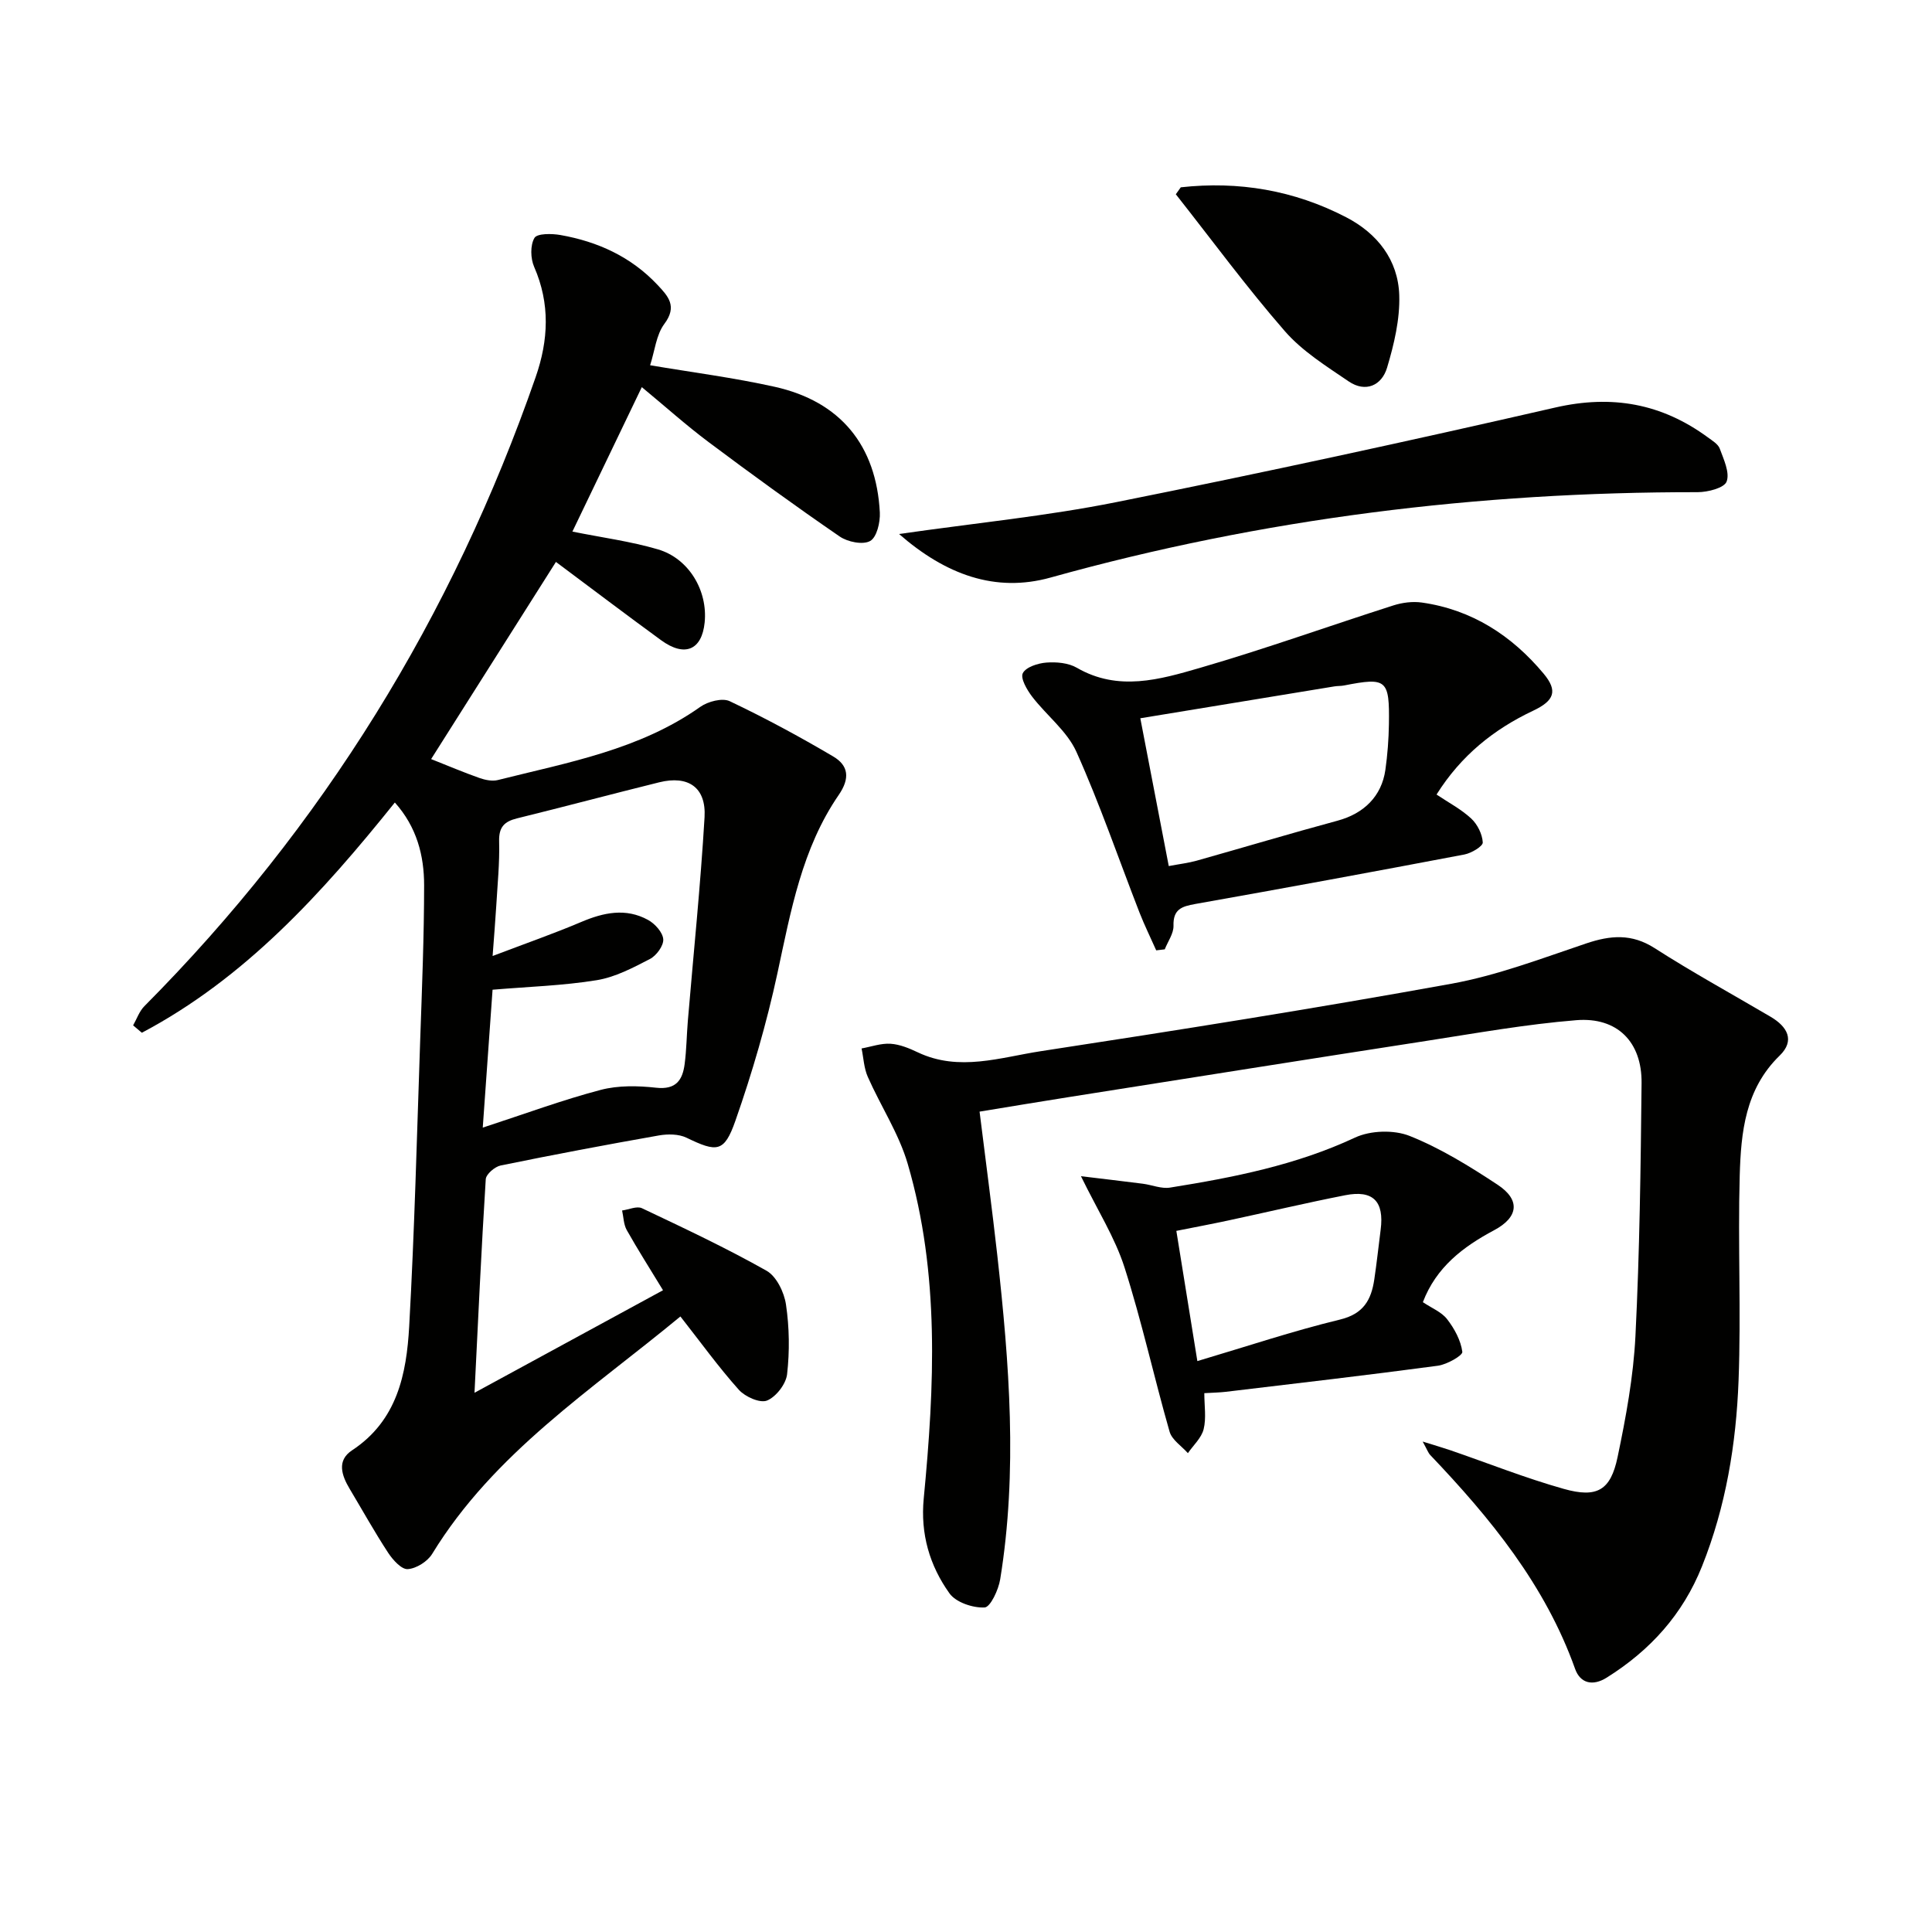
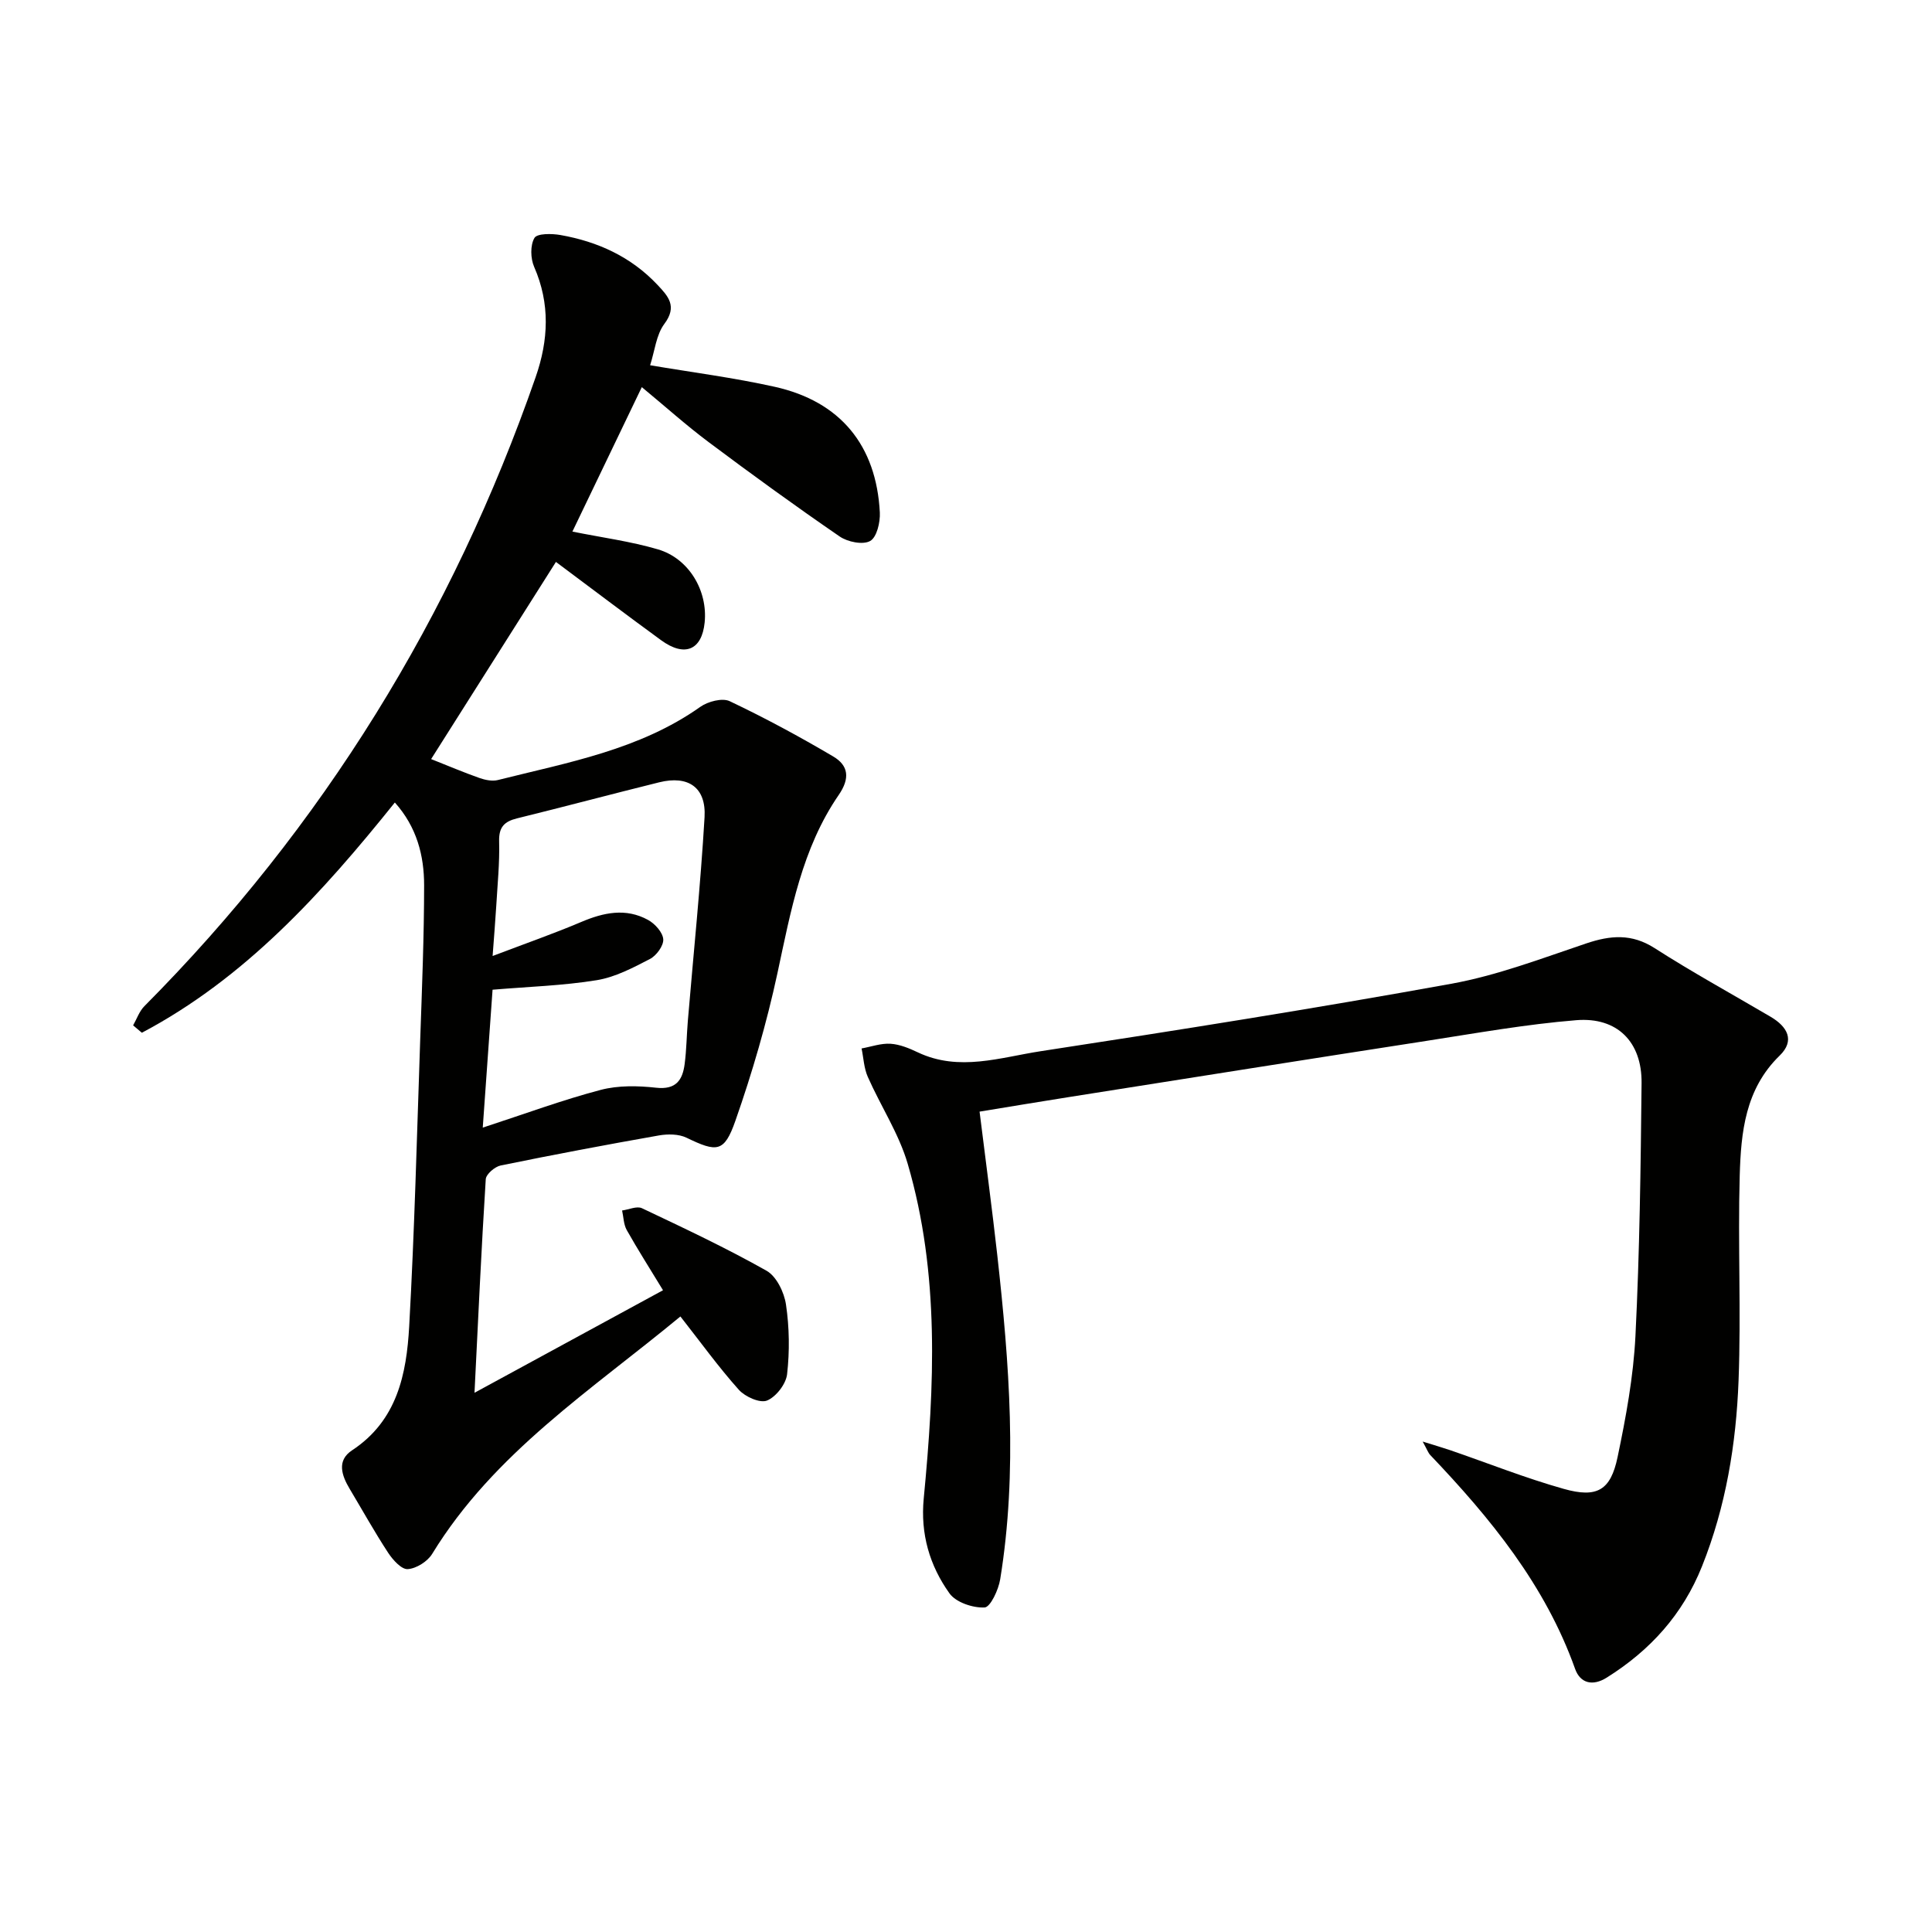
<svg xmlns="http://www.w3.org/2000/svg" enable-background="new 0 0 400 400" viewBox="0 0 400 400">
  <g fill="#010100">
    <path d="m81.75 166.15c-15.14 18.87-31.05 36.39-52.38 47.67-.6-.51-1.21-1.02-1.81-1.53.76-1.33 1.28-2.91 2.32-3.96 36.98-37.22 63.81-80.74 81.02-130.25 2.66-7.64 3.03-15.19-.31-22.83-.76-1.74-.83-4.47.06-5.99.56-.95 3.59-.92 5.39-.6 7.71 1.36 14.59 4.49 20.06 10.29 2.24 2.38 4.19 4.45 1.44 8.12-1.68 2.25-1.97 5.55-2.94 8.55 8.61 1.46 17.31 2.57 25.83 4.47 13.56 3.03 21.01 12.12 21.73 26.02.1 2.02-.63 5.14-2.01 5.9-1.51.84-4.66.2-6.31-.94-9.19-6.31-18.21-12.86-27.13-19.54-4.64-3.47-8.96-7.36-13.83-11.38-4.93 10.26-9.7 20.19-14.37 29.91 6.16 1.24 12.06 2.02 17.71 3.68 6.43 1.89 10.34 8.58 9.67 15.15-.58 5.7-4.12 7.22-9 3.67-7.12-5.19-14.14-10.51-21.79-16.22-8.69 13.73-17.26 27.27-25.84 40.82 3.58 1.42 6.76 2.77 10.02 3.92 1.18.41 2.63.71 3.79.42 14.47-3.64 29.32-6.24 41.93-15.16 1.57-1.11 4.54-1.89 6.07-1.17 7.31 3.47 14.46 7.33 21.44 11.45 3.15 1.86 3.53 4.49 1.13 7.98-7.61 11.07-9.91 24.03-12.68 36.89-2.23 10.34-5.21 20.58-8.71 30.57-2.31 6.6-3.84 6.52-10.12 3.49-1.61-.78-3.87-.79-5.71-.47-10.95 1.93-21.87 3.99-32.76 6.22-1.22.25-3.03 1.81-3.09 2.85-.91 14.43-1.57 28.87-2.33 44.21 13.18-7.17 26.01-14.15 39.03-21.23-2.75-4.52-5.24-8.43-7.51-12.46-.65-1.16-.66-2.69-.96-4.05 1.39-.19 3.06-.97 4.11-.47 8.7 4.12 17.42 8.22 25.79 12.94 2.06 1.16 3.66 4.47 4.03 7.01.7 4.73.77 9.66.23 14.41-.23 2.04-2.28 4.69-4.16 5.46-1.45.59-4.53-.78-5.83-2.23-4.18-4.67-7.86-9.78-12.1-15.18-18.42 15.24-38.6 28.24-51.39 49.15-.96 1.58-3.28 3.04-5.06 3.16-1.29.09-3.09-1.91-4.05-3.37-2.82-4.31-5.33-8.82-7.97-13.24-1.67-2.79-2.72-5.87.48-7.98 9.36-6.16 11.29-15.8 11.84-25.7 1.1-19.76 1.6-39.56 2.28-59.35.37-10.64.8-21.29.81-31.93 0-6.17-1.52-12.08-6.06-17.15zm18.2 67.31c9-2.94 16.61-5.76 24.42-7.81 3.62-.95 7.69-.87 11.47-.45 4.13.46 5.48-1.59 5.91-4.91.39-2.95.41-5.96.66-8.93 1.18-14.05 2.63-28.09 3.46-42.16.36-6.19-3.38-8.72-9.39-7.23-9.82 2.43-19.59 5.04-29.42 7.46-2.65.65-3.8 1.81-3.72 4.76.12 4.47-.34 8.96-.6 13.44-.18 3.01-.44 6.02-.75 10.3 6.94-2.64 12.7-4.65 18.31-7.03 4.65-1.98 9.26-2.97 13.87-.44 1.43.78 3.05 2.58 3.15 4.01.09 1.33-1.42 3.39-2.76 4.08-3.51 1.82-7.2 3.77-11.03 4.39-6.96 1.13-14.07 1.34-21.55 1.97-.65 8.97-1.3 18.21-2.03 28.55z" />
    <path d="m202.81 230.15c1.28 10.32 2.58 20.02 3.67 29.74 2.48 22.34 4.24 44.7.6 67.08-.35 2.18-2.03 5.78-3.23 5.84-2.43.12-5.93-1.05-7.27-2.92-4.11-5.75-6.04-12.3-5.33-19.66 2.23-23.24 3.34-46.52-3.32-69.28-1.83-6.26-5.59-11.94-8.26-17.99-.8-1.8-.88-3.92-1.29-5.89 2-.36 4.03-1.1 6-.97 1.92.12 3.88.94 5.67 1.79 8.53 4.03 17.06 1.03 25.42-.25 28.38-4.34 56.74-8.84 84.98-13.96 9.51-1.72 18.73-5.25 27.95-8.35 5.02-1.69 9.41-2.08 14.17.97 7.83 5.02 16.01 9.5 24.03 14.22 3.44 2.03 5.1 4.89 1.85 8.04-7.13 6.93-8 15.89-8.26 24.84-.4 14.14.3 28.32-.24 42.45-.5 13.12-2.62 26.05-7.56 38.42-3.99 10-10.75 17.43-19.73 23.06-2.89 1.82-5.48 1.2-6.55-1.8-6.19-17.37-17.52-31.19-29.99-44.28-.43-.45-.64-1.11-1.57-2.79 2.56.8 4.15 1.26 5.71 1.79 7.83 2.69 15.55 5.77 23.51 8.01 6.89 1.94 9.69.3 11.13-6.57 1.73-8.26 3.28-16.66 3.7-25.06.87-17.44 1.09-34.92 1.27-52.39.09-8.51-5.02-13.71-13.52-13.02-10.4.84-20.73 2.69-31.06 4.29-24.59 3.8-49.17 7.71-73.75 11.59-6.06.95-12.1 1.97-18.73 3.05z" />
-     <path d="m239.38 196.76c-1.16-2.62-2.43-5.19-3.47-7.85-4.32-11.1-8.18-22.4-13.05-33.25-1.94-4.31-6.19-7.54-9.17-11.43-1.07-1.4-2.46-3.8-1.93-4.85.64-1.27 3.13-2.07 4.88-2.2 2.09-.16 4.57.06 6.32 1.08 8.56 4.95 17.16 2.43 25.47.02 13.47-3.91 26.7-8.67 40.07-12.94 1.85-.59 3.98-.86 5.88-.59 10.36 1.47 18.63 6.84 25.21 14.72 2.97 3.56 2.24 5.59-2.16 7.67-8.16 3.86-14.92 9.26-20.01 17.36 2.47 1.66 5.09 3.03 7.18 4.97 1.29 1.2 2.3 3.24 2.39 4.95.04.79-2.34 2.21-3.78 2.49-18.56 3.53-37.14 6.95-55.74 10.25-2.81.5-4.61 1.09-4.51 4.51.04 1.61-1.17 3.25-1.81 4.88-.59.07-1.18.14-1.77.21zm-3.29-48.05c2.04 10.58 3.93 20.45 5.89 30.6 2.28-.43 4.08-.64 5.79-1.12 9.73-2.74 19.41-5.64 29.17-8.28 5.4-1.46 9.11-5.02 9.89-10.53.44-3.12.68-6.29.73-9.44.14-9.28-.45-9.75-9.29-8.02-.65.13-1.33.08-1.99.19-13.24 2.17-26.48 4.35-40.19 6.6z" />
-     <path d="m294.59 269.6c1.83 1.23 3.86 2.03 5.01 3.51 1.52 1.96 2.84 4.39 3.16 6.77.1.76-3.19 2.63-5.07 2.88-14.62 1.96-29.27 3.65-43.91 5.4-1.29.15-2.6.17-4.44.28 0 2.61.43 5.16-.14 7.46-.45 1.81-2.13 3.32-3.26 4.96-1.3-1.47-3.3-2.74-3.79-4.45-3.24-11.3-5.75-22.82-9.33-34-1.98-6.19-5.59-11.85-9.02-18.89 4.6.56 8.72 1.03 12.82 1.56 1.88.24 3.84 1.09 5.62.8 13.11-2.1 26.07-4.64 38.29-10.35 3.21-1.5 8.07-1.65 11.34-.34 6.4 2.56 12.41 6.28 18.2 10.1 4.78 3.16 4.29 6.75-.74 9.42-6.41 3.42-11.97 7.63-14.74 14.89zm-46.69 12.2c10.24-3.04 19.79-6.24 29.54-8.6 4.88-1.18 6.46-4.09 7.09-8.29.51-3.43.88-6.87 1.32-10.31.76-5.87-1.56-8.28-7.34-7.14-8.11 1.59-16.15 3.5-24.23 5.23-3.5.75-7.02 1.41-10.73 2.15 1.45 8.95 2.81 17.4 4.35 26.96z" />
-     <path d="m186.14 110.56c15.79-2.27 30.53-3.7 44.98-6.6 30.39-6.08 60.69-12.66 90.9-19.59 11.75-2.69 22.02-.82 31.57 6.18.92.68 2.12 1.39 2.47 2.34.81 2.22 2.11 4.95 1.42 6.81-.49 1.33-3.9 2.2-6.01 2.2-45.44-.05-90.1 5.44-133.94 17.67-11.45 3.2-21.75-.6-31.39-9.01z" />
-     <path d="m244.47 38.78c11.95-1.32 23.43.59 34.24 6.2 6.46 3.35 10.75 8.83 10.99 16.12.16 4.99-1.07 10.17-2.52 15.02-1.1 3.69-4.45 5.23-7.96 2.84-4.64-3.16-9.6-6.25-13.22-10.41-7.92-9.09-15.08-18.85-22.56-28.33.34-.49.68-.96 1.03-1.44z" />
+     <path d="m186.14 110.56z" />
  </g>
</svg>